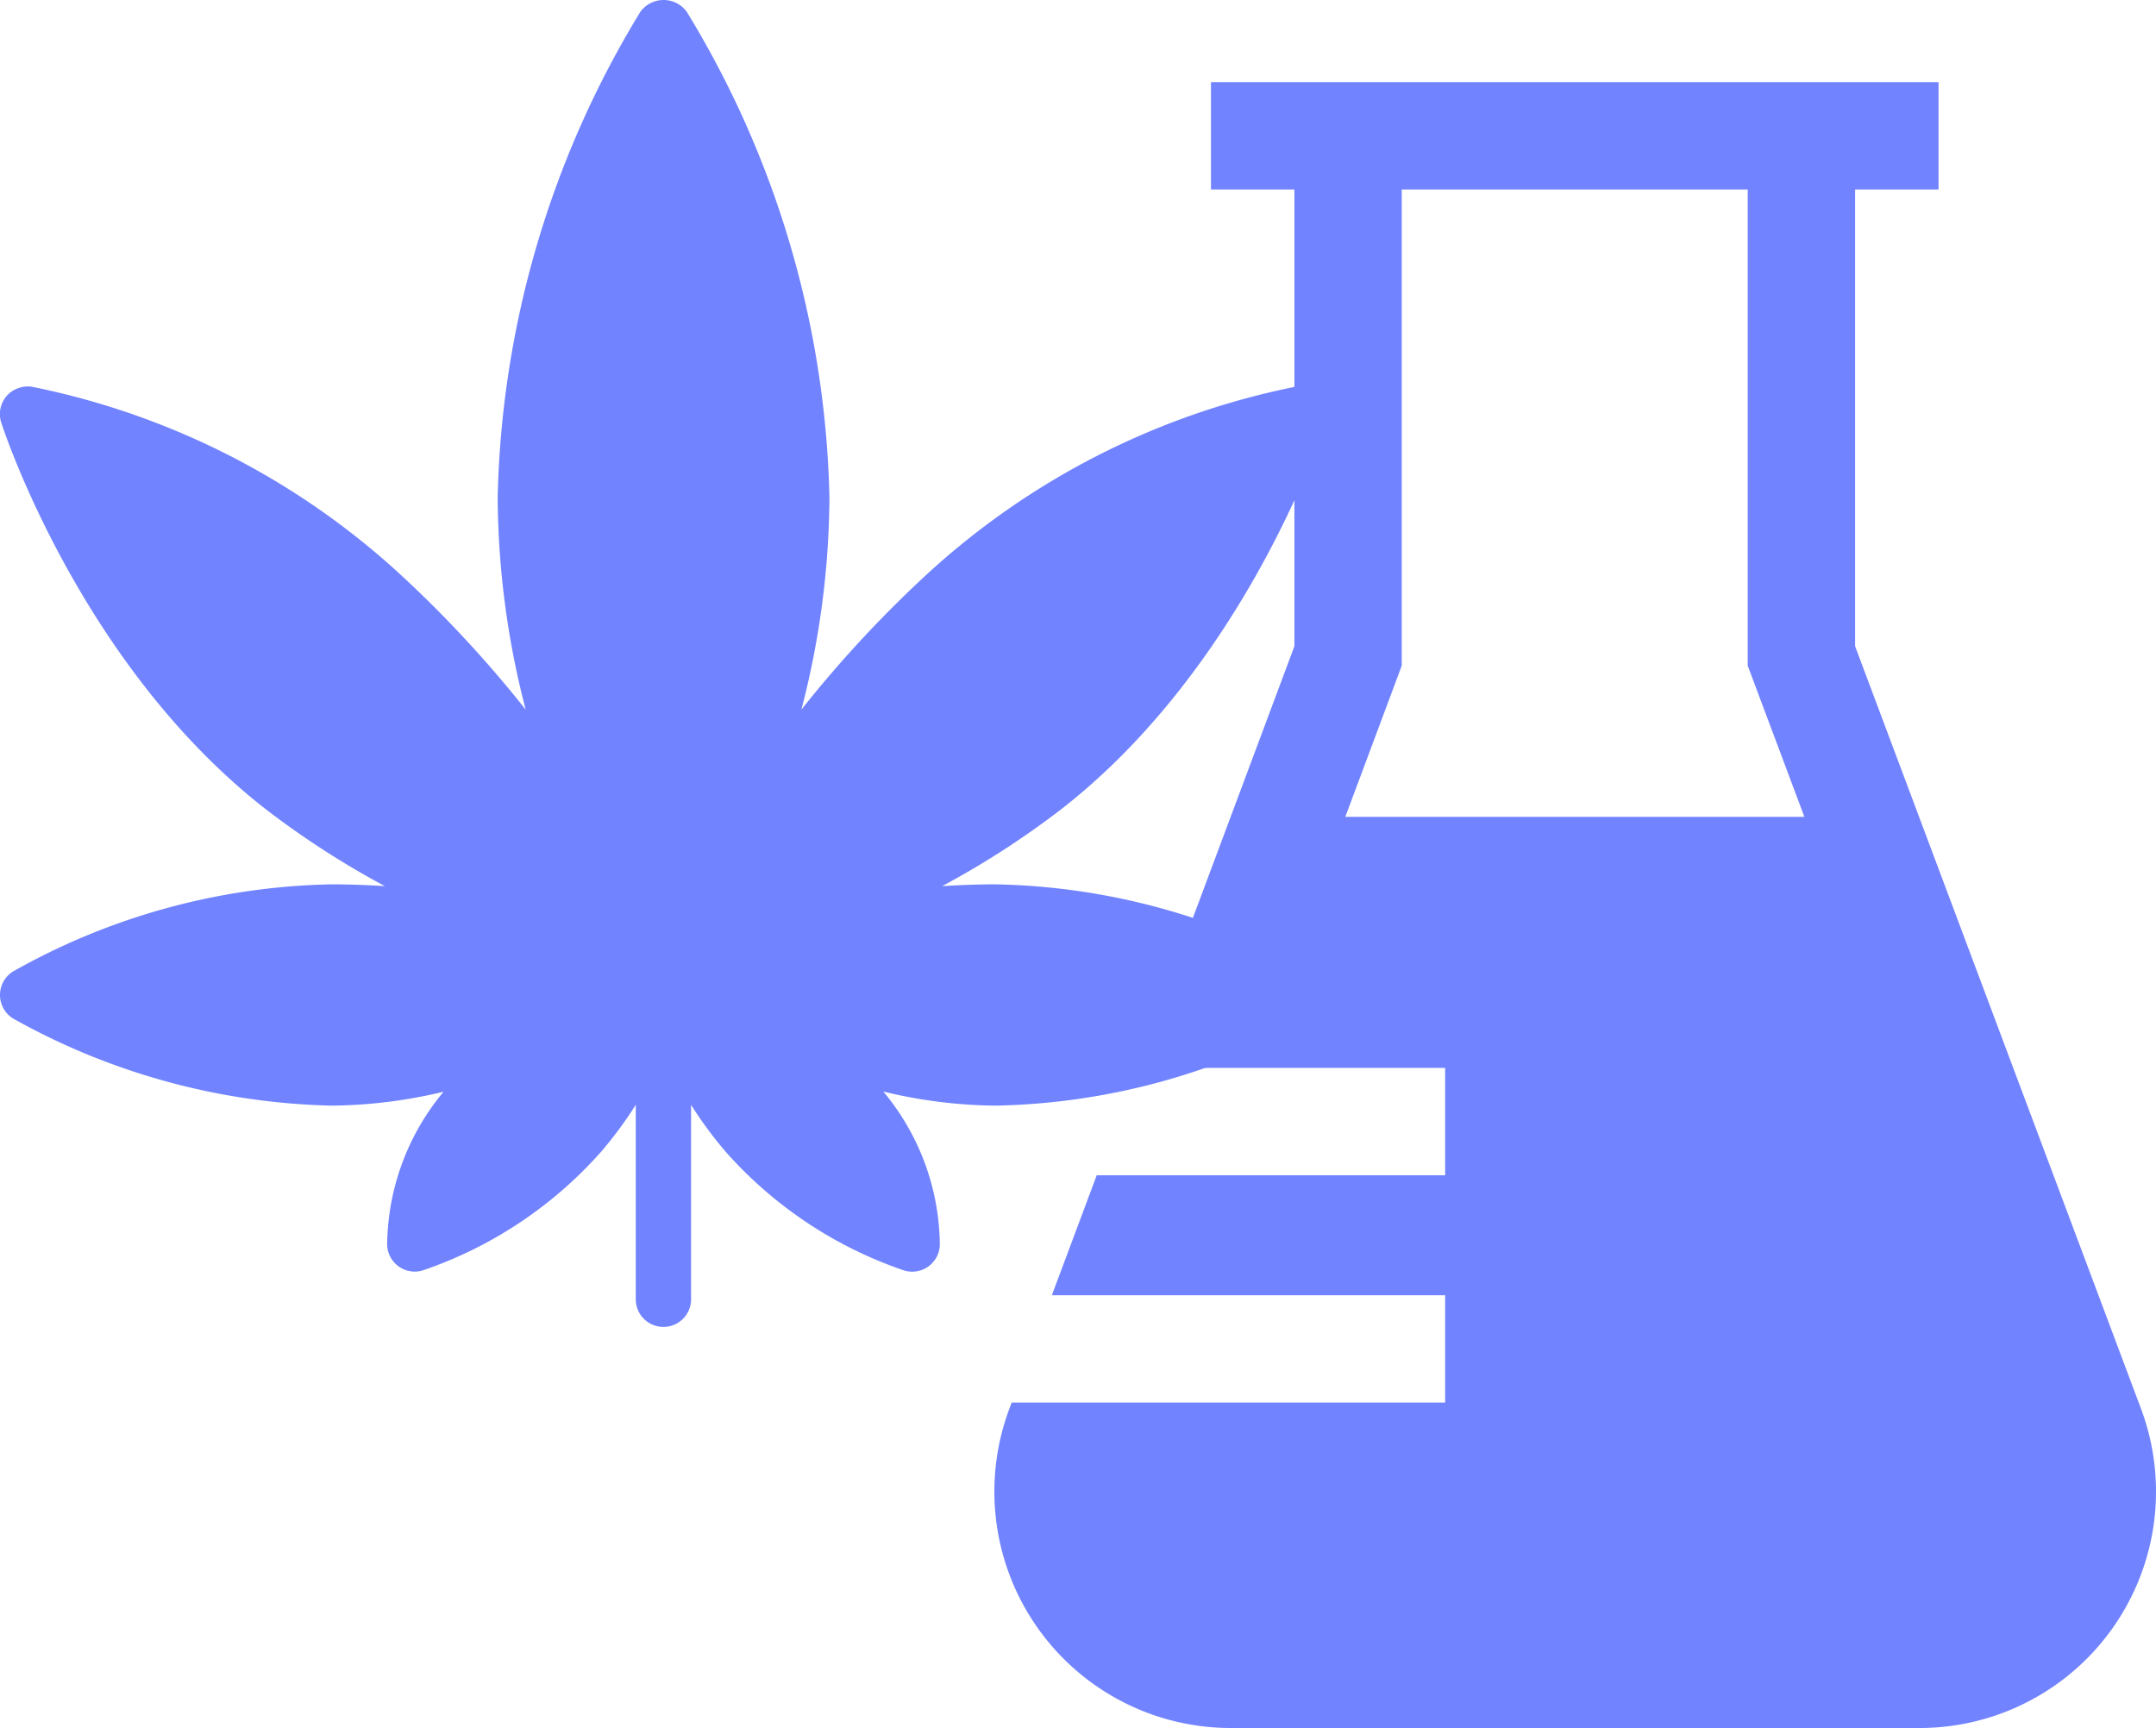
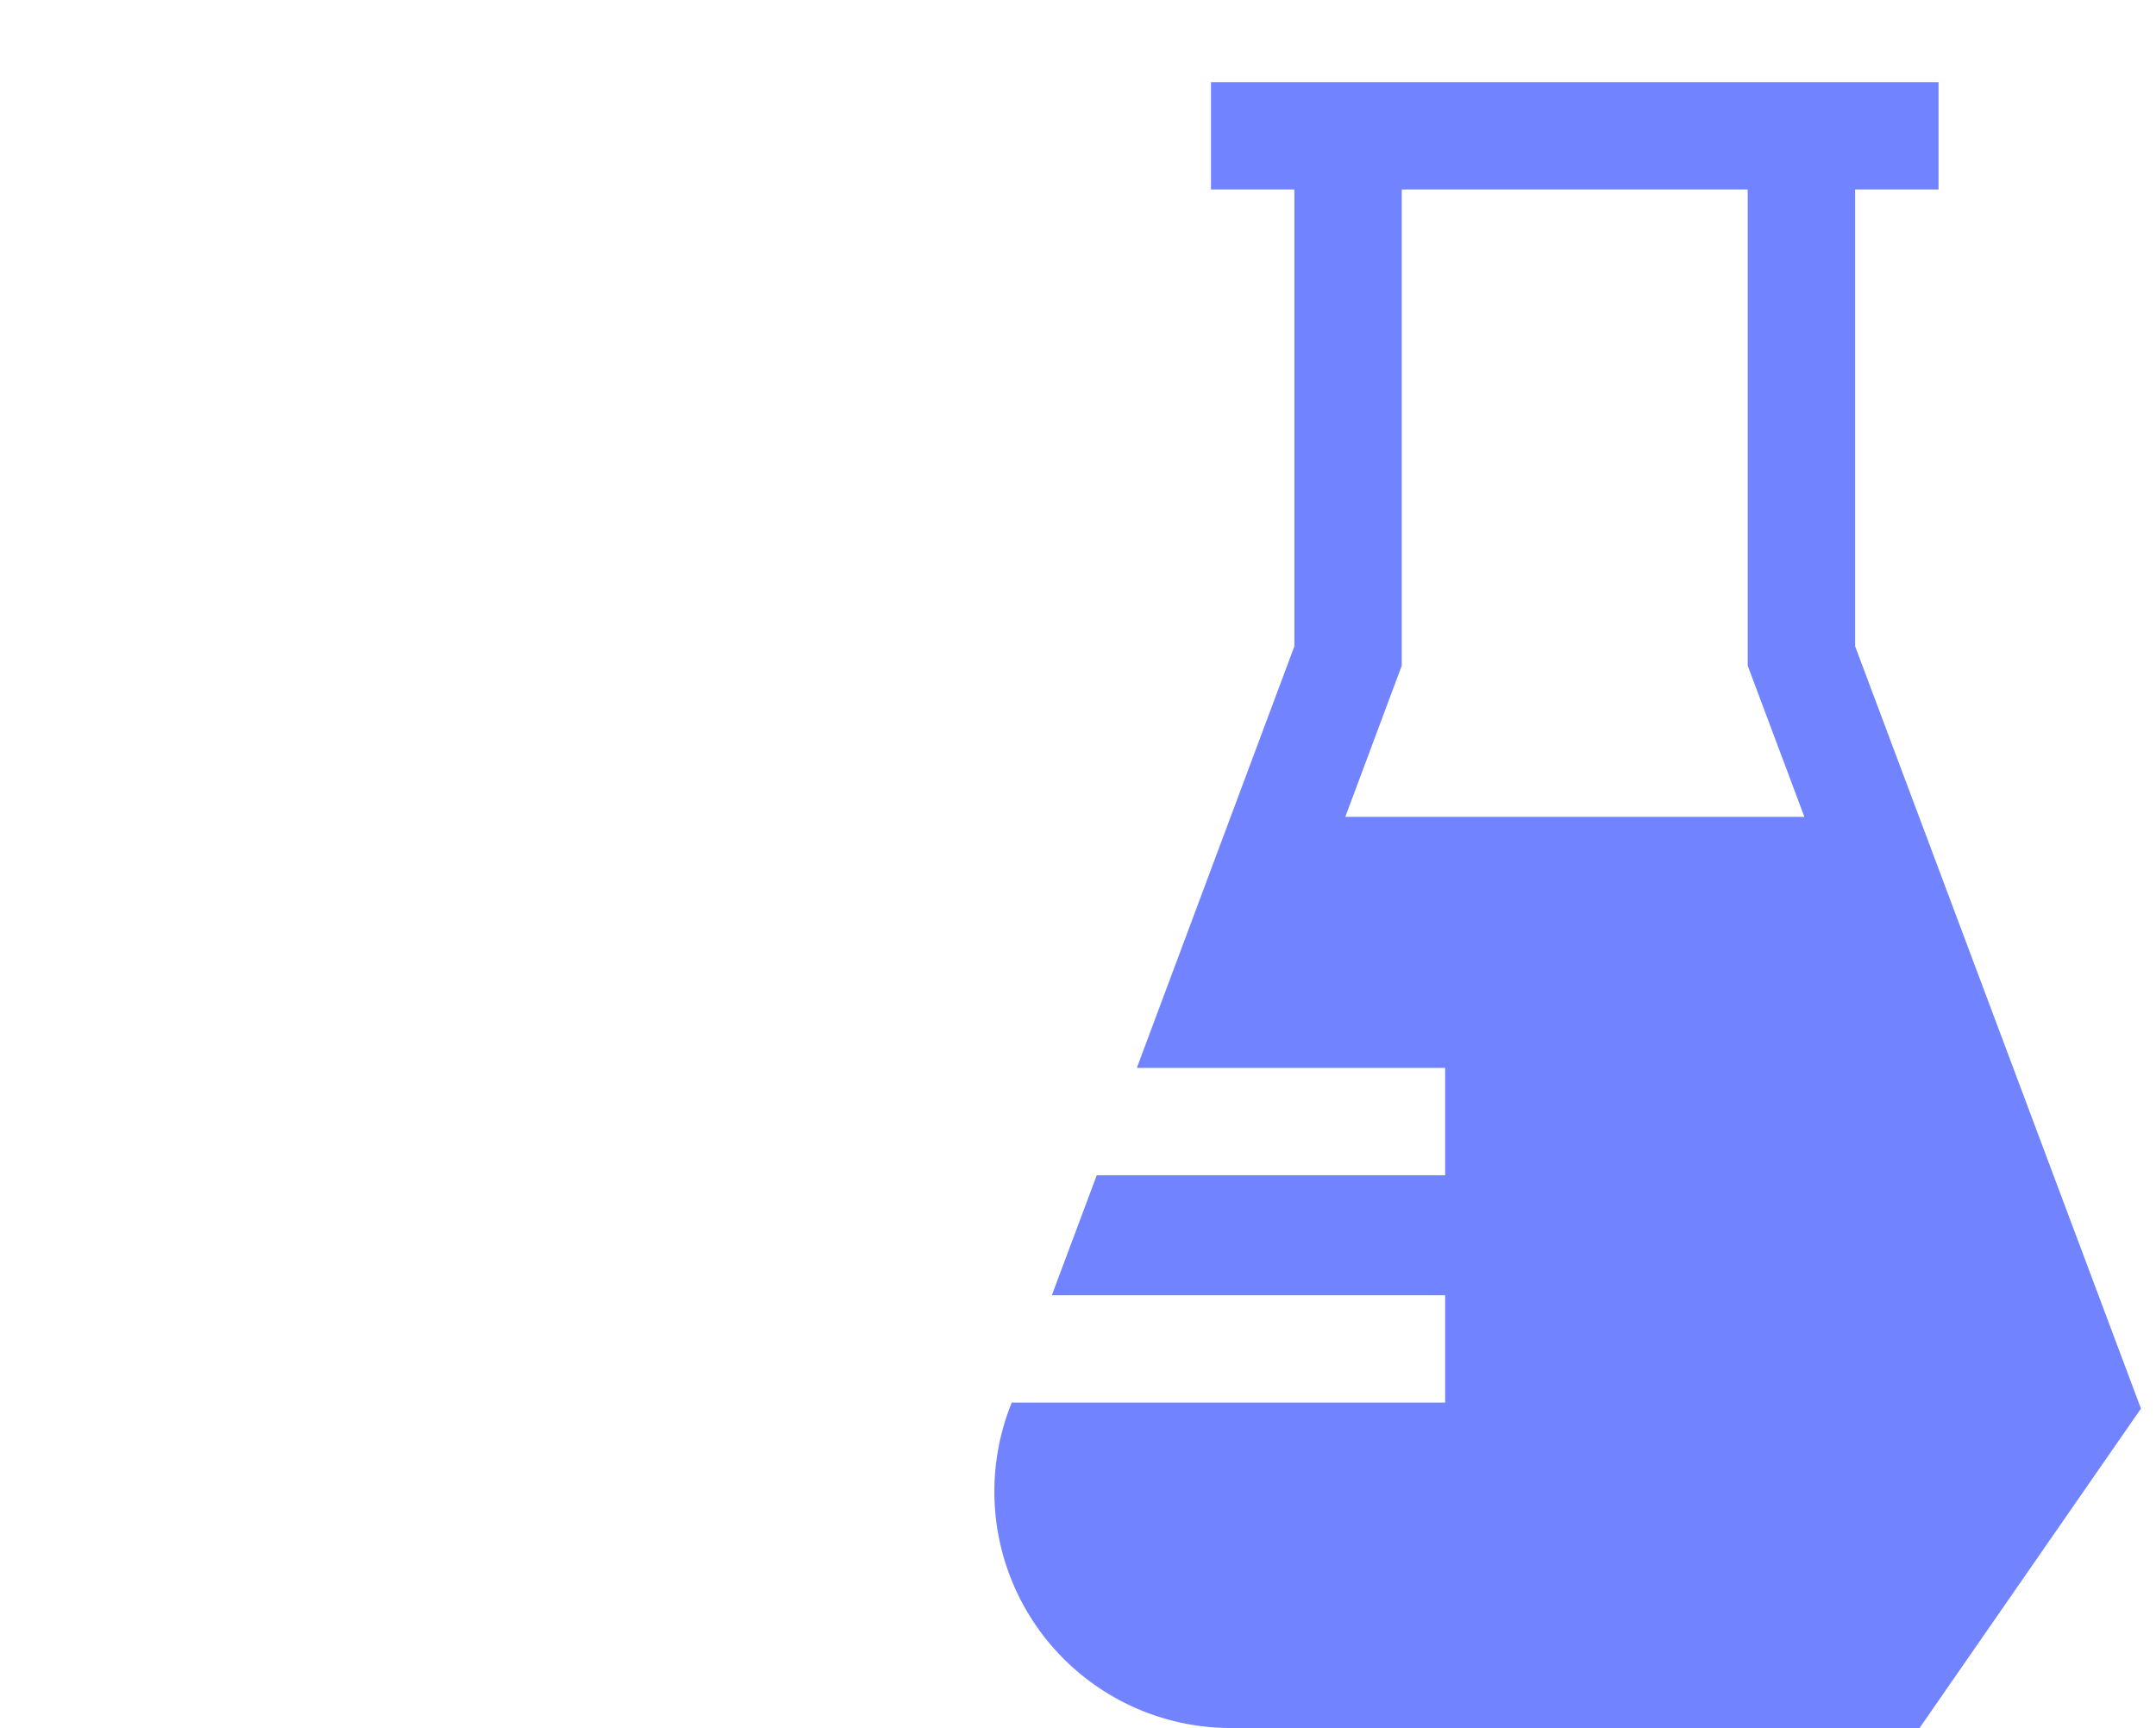
<svg xmlns="http://www.w3.org/2000/svg" width="87.869" height="70.436" viewBox="0 0 87.869 70.436">
  <g data-name="Group 10761" transform="translate(0 0)">
    <g data-name="marijuana" transform="translate(0 0)">
      <g data-name="Group 10758" transform="translate(0 0)">
-         <path data-name="Path 17957" d="M53.548,39.594a27.4,27.4,0,0,0-12.982-3.547c-.729,0-1.453.029-2.168.073a35.355,35.355,0,0,0,4.884-3.158C50.761,27.12,53.9,17.628,54.033,17.228a1.131,1.131,0,0,0-.211-1.077,1.154,1.154,0,0,0-1.027-.387A31.278,31.278,0,0,0,37.786,23.4a48.441,48.441,0,0,0-5.123,5.524,34.951,34.951,0,0,0,1.142-8.663A39.614,39.614,0,0,0,27.987.476a1.17,1.17,0,0,0-1.884,0,39.612,39.612,0,0,0-5.819,19.787,34.952,34.952,0,0,0,1.142,8.663A48.424,48.424,0,0,0,16.3,23.4a31.276,31.276,0,0,0-15.01-7.637,1.161,1.161,0,0,0-1.027.387,1.131,1.131,0,0,0-.211,1.077c.13.4,3.273,9.892,10.751,15.735a35.364,35.364,0,0,0,4.884,3.158c-.715-.044-1.439-.073-2.168-.073A27.4,27.4,0,0,0,.541,39.594a1.128,1.128,0,0,0,.007,1.93,27.808,27.808,0,0,0,12.975,3.543A20.15,20.15,0,0,0,18.08,44.5a9.879,9.879,0,0,0-2.3,6.251A1.127,1.127,0,0,0,16.9,51.833a1.145,1.145,0,0,0,.321-.046,17.049,17.049,0,0,0,7.291-4.854,16.516,16.516,0,0,0,1.4-1.9V52.96a1.127,1.127,0,1,0,2.254,0V45.035a16.5,16.5,0,0,0,1.4,1.9,17.05,17.05,0,0,0,7.291,4.854,1.145,1.145,0,0,0,.321.046,1.127,1.127,0,0,0,1.126-1.079A9.877,9.877,0,0,0,36,44.492a19.963,19.963,0,0,0,4.566.575,27.4,27.4,0,0,0,12.982-3.547,1.129,1.129,0,0,0,0-1.927Z" transform="translate(-0.001 0)" fill="#7183ff" />
-       </g>
+         </g>
    </g>
    <g transform="translate(40.527 3.349)">
      <g data-name="Group 10760" transform="translate(0)">
-         <path data-name="Path 17958" d="M122.074,54.067l-11.65-31.075V4.375h3.4V0H84.172V4.375h3.4V22.993L81.15,40.181H93.716v4.375h-14.2l-1.829,4.891H93.716v4.375H76.049l-.094.252a9.637,9.637,0,0,0,9.027,13.013H113.05a9.637,9.637,0,0,0,9.024-13.02ZM89.647,29.947l2.3-6.163V4.375h14.1v19.41l2.31,6.162Z" transform="translate(-75.345)" fill="#7183ff" />
+         <path data-name="Path 17958" d="M122.074,54.067l-11.65-31.075V4.375h3.4V0H84.172V4.375h3.4V22.993L81.15,40.181H93.716v4.375h-14.2l-1.829,4.891H93.716v4.375H76.049l-.094.252a9.637,9.637,0,0,0,9.027,13.013H113.05ZM89.647,29.947l2.3-6.163V4.375h14.1v19.41l2.31,6.162Z" transform="translate(-75.345)" fill="#7183ff" />
      </g>
    </g>
  </g>
</svg>